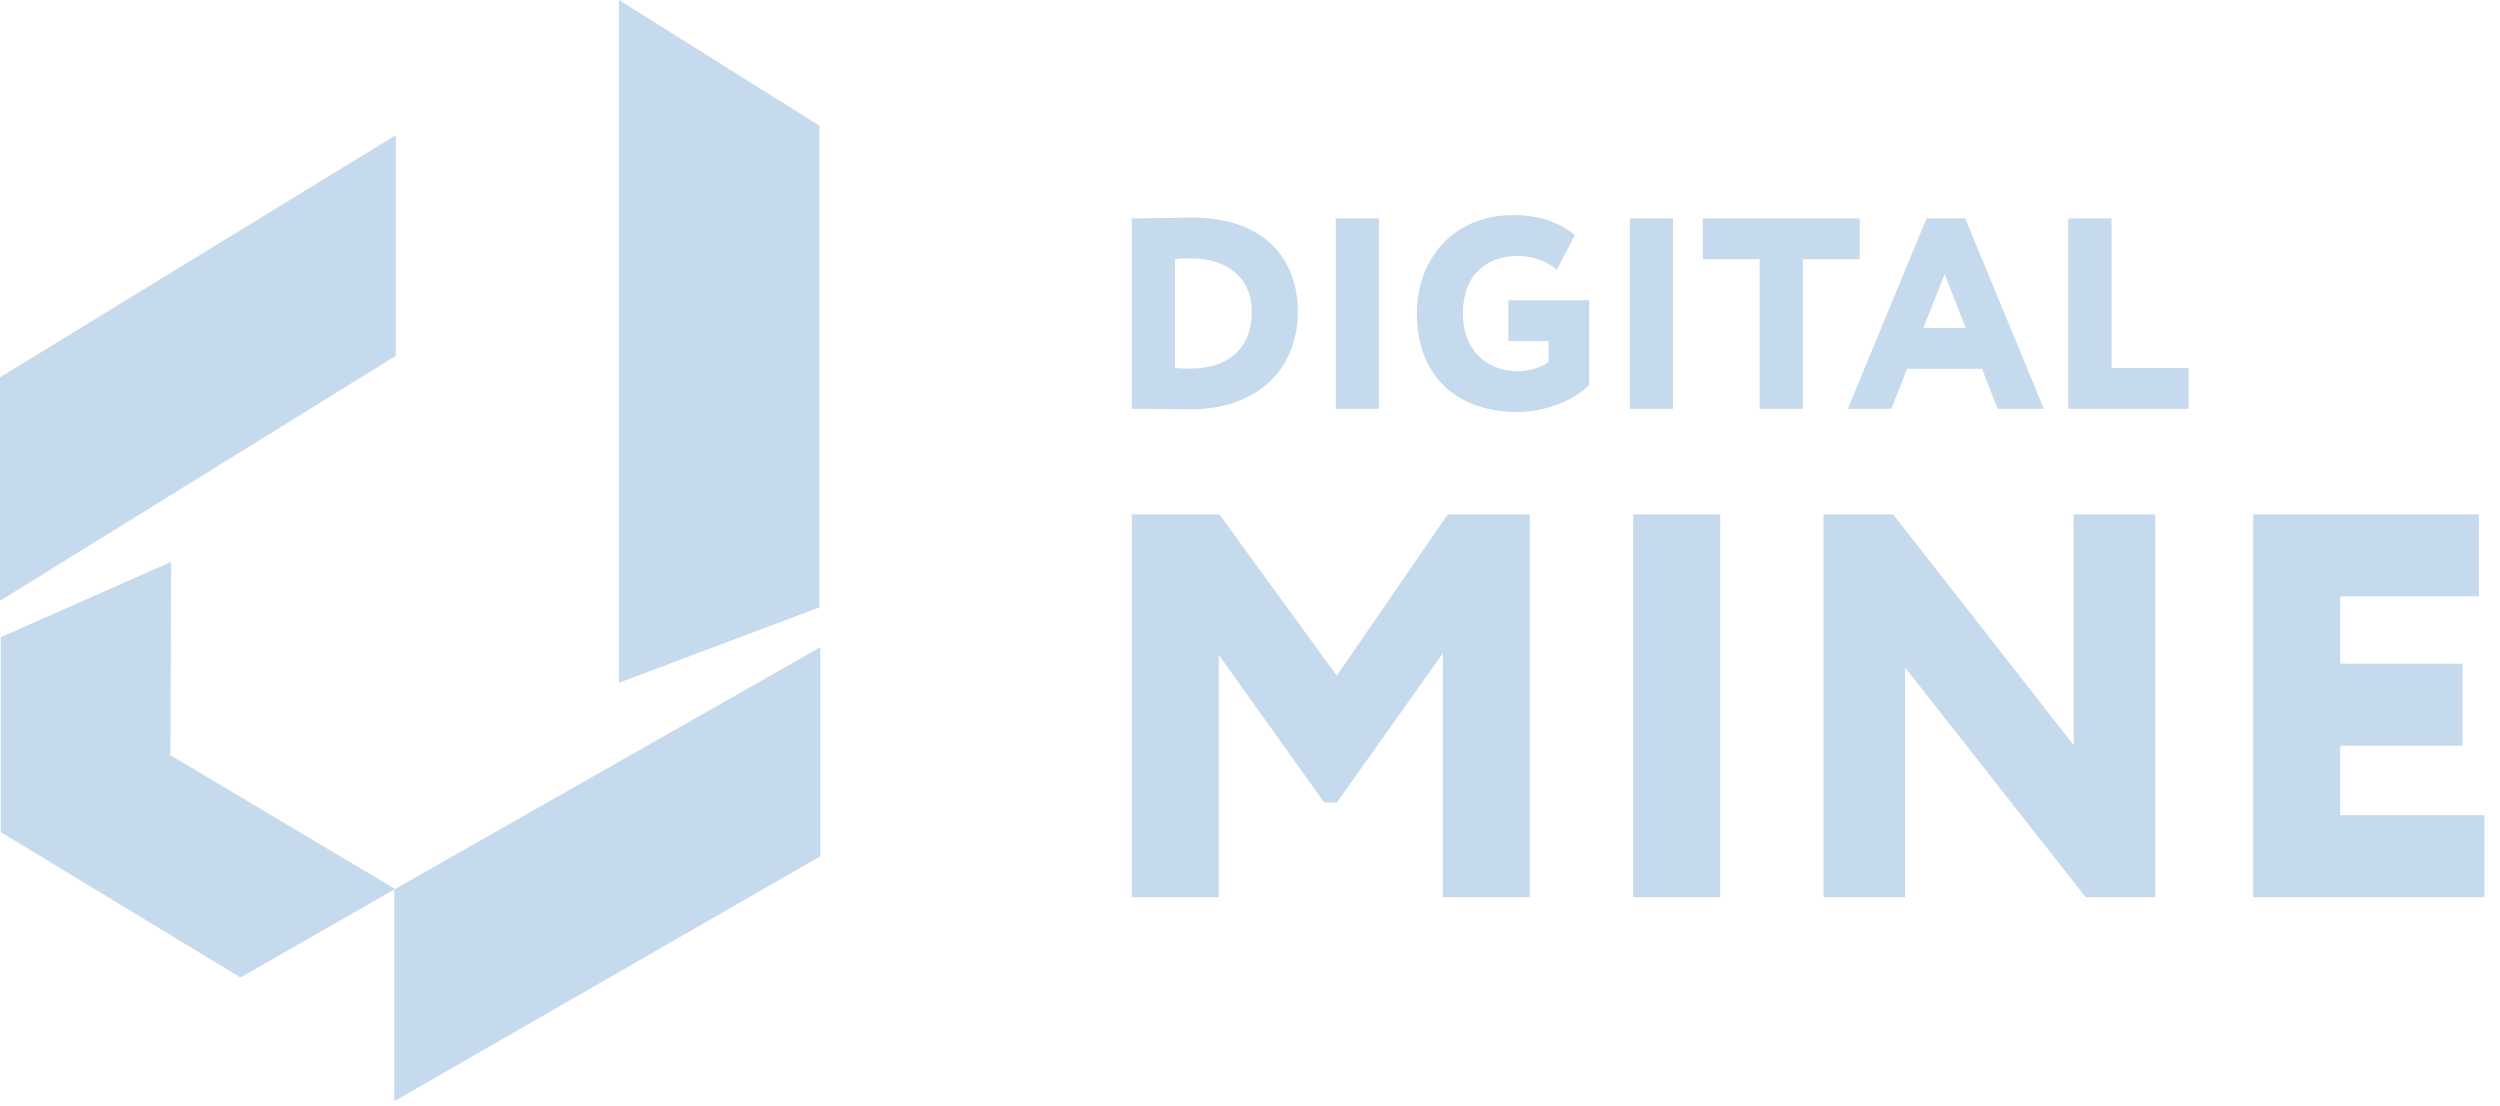
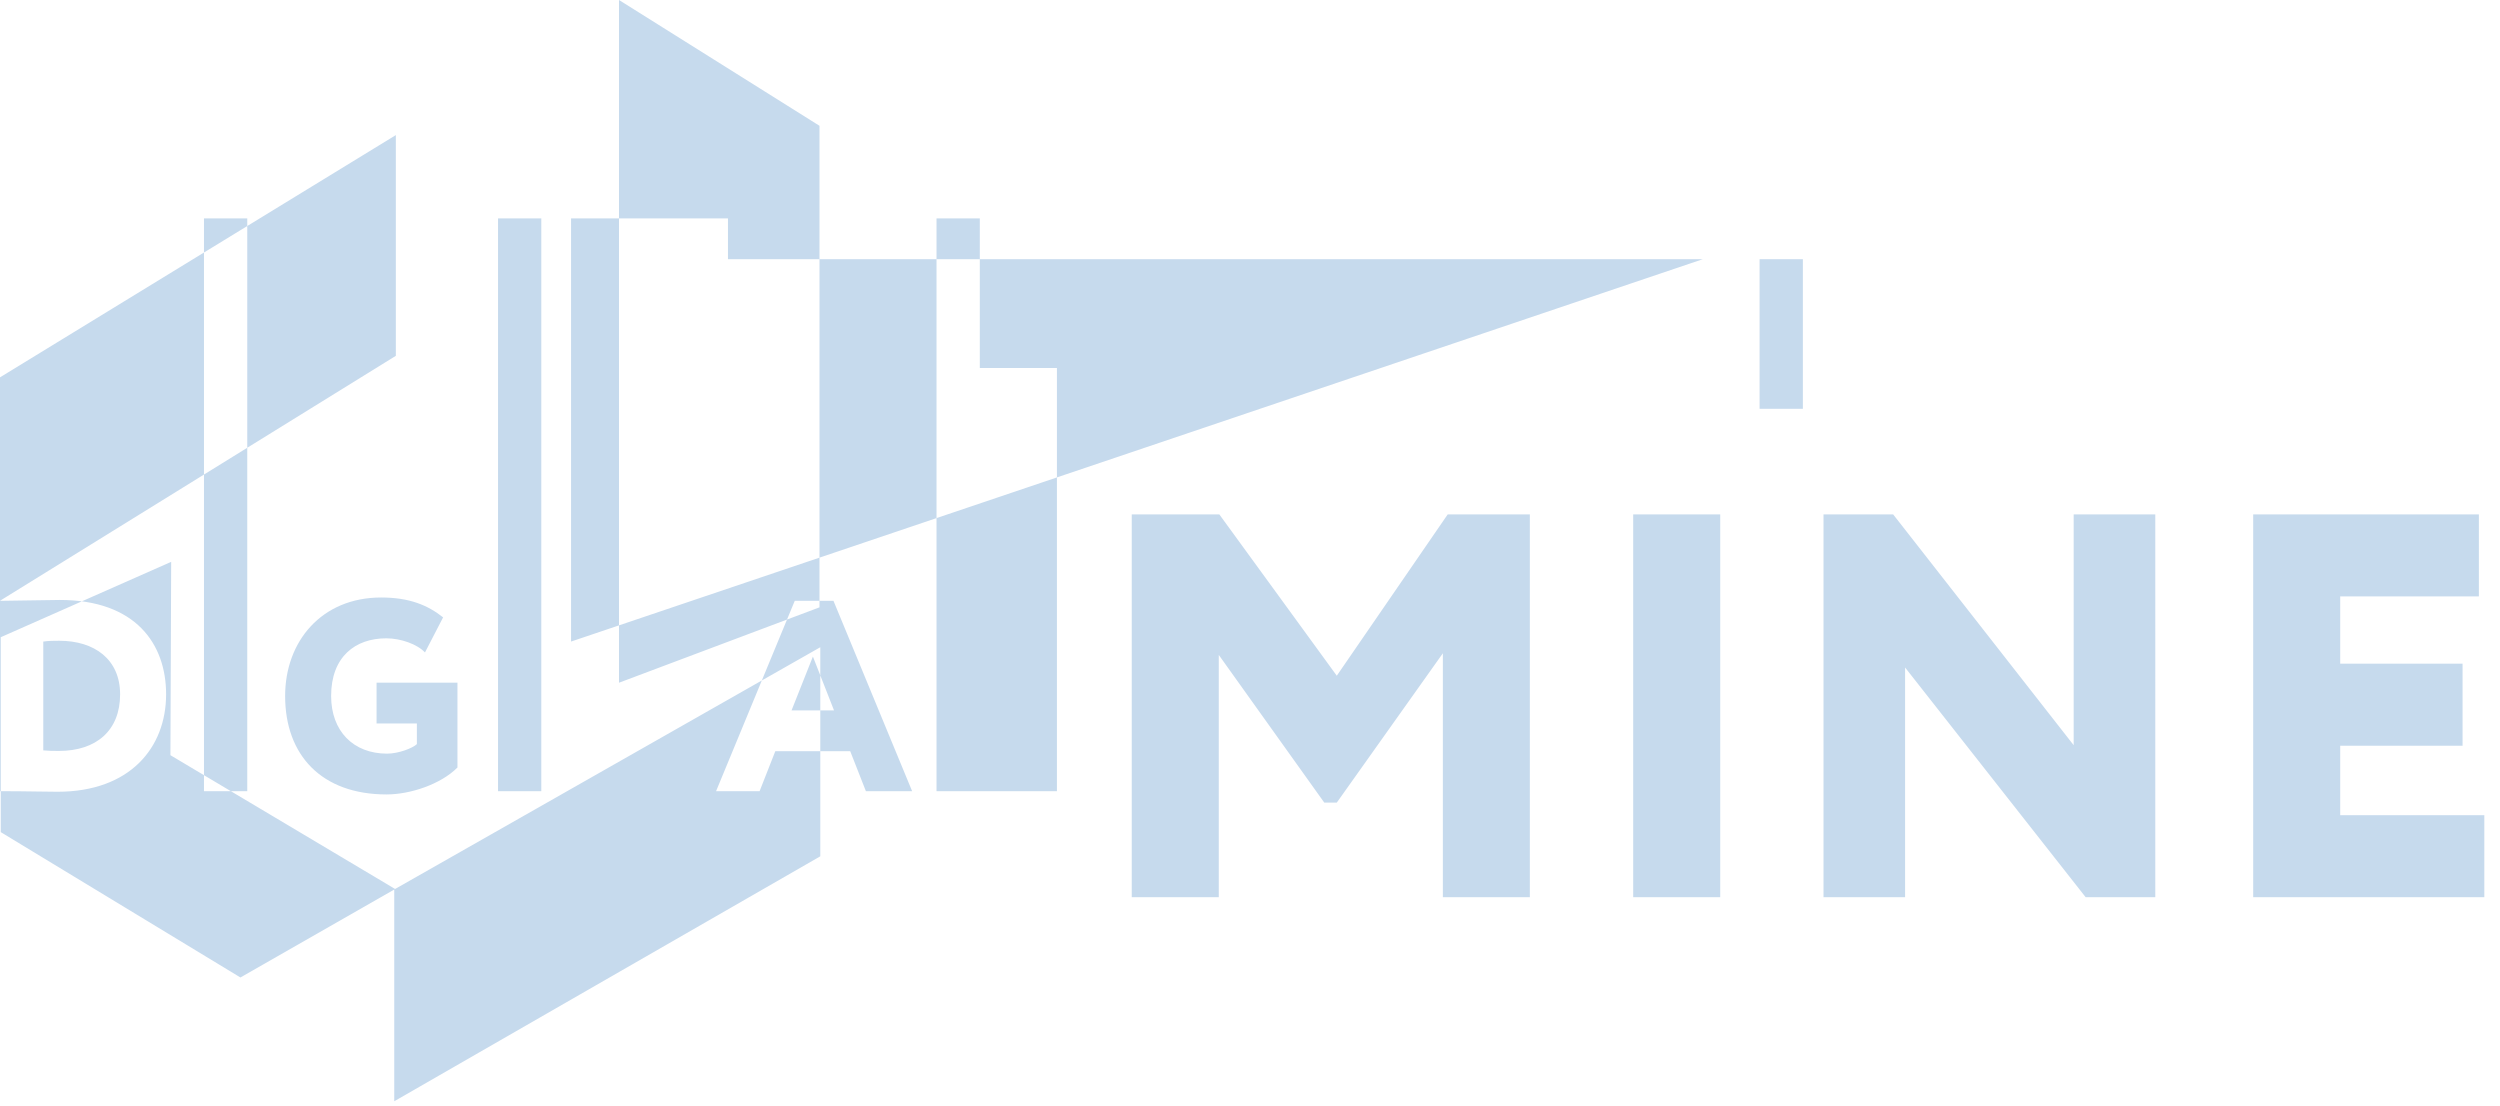
<svg xmlns="http://www.w3.org/2000/svg" xmlns:xlink="http://www.w3.org/1999/xlink" width="113" height="50" viewBox="0 0 113 50">
  <title>Combined Shape</title>
  <desc>Created using Figma</desc>
  <use xlink:href="#a" fill="#C6DAED" />
  <defs>
-     <path id="a" fill-rule="evenodd" d="M27.979 0l9.062 5.686v21.766l-9.062 3.407V0zM7.703 34.135l.034-8.74-7.703 3.407v8.81l10.833 6.57 6.953-3.975v9.57l19.257-11.072v-9.45L17.858 40.182 7.703 34.135zM0 27.155V17.056l17.892-10.95v9.977L0 27.155zM51.155 9.872v8.607h.208c.47 0 1.041.008 1.528.015.361.005.676.01.869.01 3.264 0 4.903-1.992 4.903-4.403 0-2.286-1.382-4.266-4.806-4.266-.297 0-.857.01-1.388.02-.477.009-.929.017-1.143.017h-.17zm2.678 1.807c-.208 0-.477 0-.722.037v4.918c.257.025.428.025.71.025 1.687 0 2.763-.922 2.763-2.557 0-1.587-1.162-2.423-2.751-2.423zm8.498 6.8h-1.956V9.872h1.956v8.607zm5.845-3.062h1.822v.935c-.196.184-.832.43-1.346.43-1.528 0-2.53-1.02-2.53-2.607 0-1.77 1.088-2.606 2.494-2.606.66 0 1.406.27 1.748.639l.82-1.586c-.698-.553-1.529-.898-2.8-.898-2.69 0-4.341 1.98-4.341 4.451 0 2.68 1.65 4.451 4.585 4.451 1.064 0 2.445-.455 3.204-1.217v-3.836h-3.656v1.844zm7.446 3.062h-1.956V9.872h1.956v8.607zm1.345-6.763V9.872h7.092v1.844H81.49v6.763h-1.957v-6.763h-2.567zm10.112-1.844l-3.558 8.607h1.968l.71-1.808h3.386l.709 1.808h2.09l-3.557-8.607H87.08zm.82 2.52l-.966 2.435h1.92l-.955-2.435zm11.029 6.087h-5.442V9.872h1.956v6.762h3.486v1.845zM51.155 40.553h3.934v-10.95l4.768 6.674h.566l4.794-6.749v11.025h3.932V23.25h-3.712l-5.014 7.293-5.31-7.293h-3.958v17.304zm26.599 0H73.82V23.25h3.934v17.304zm19.665 0V23.25H93.73v10.432L85.57 23.25h-3.147v17.304h3.687V30.171l8.161 10.382h3.147zm14.872 0h-10.447V23.25h10.201v3.708h-6.268v3.04h5.531v3.709h-5.531v3.14h6.514v3.707z" />
+     <path id="a" fill-rule="evenodd" d="M27.979 0l9.062 5.686v21.766l-9.062 3.407V0zM7.703 34.135l.034-8.74-7.703 3.407v8.81l10.833 6.57 6.953-3.975v9.57l19.257-11.072v-9.45L17.858 40.182 7.703 34.135zM0 27.155V17.056l17.892-10.95v9.977L0 27.155zv8.607h.208c.47 0 1.041.008 1.528.015.361.005.676.01.869.01 3.264 0 4.903-1.992 4.903-4.403 0-2.286-1.382-4.266-4.806-4.266-.297 0-.857.01-1.388.02-.477.009-.929.017-1.143.017h-.17zm2.678 1.807c-.208 0-.477 0-.722.037v4.918c.257.025.428.025.71.025 1.687 0 2.763-.922 2.763-2.557 0-1.587-1.162-2.423-2.751-2.423zm8.498 6.8h-1.956V9.872h1.956v8.607zm5.845-3.062h1.822v.935c-.196.184-.832.43-1.346.43-1.528 0-2.53-1.02-2.53-2.607 0-1.77 1.088-2.606 2.494-2.606.66 0 1.406.27 1.748.639l.82-1.586c-.698-.553-1.529-.898-2.8-.898-2.69 0-4.341 1.98-4.341 4.451 0 2.68 1.65 4.451 4.585 4.451 1.064 0 2.445-.455 3.204-1.217v-3.836h-3.656v1.844zm7.446 3.062h-1.956V9.872h1.956v8.607zm1.345-6.763V9.872h7.092v1.844H81.49v6.763h-1.957v-6.763h-2.567zm10.112-1.844l-3.558 8.607h1.968l.71-1.808h3.386l.709 1.808h2.09l-3.557-8.607H87.08zm.82 2.52l-.966 2.435h1.92l-.955-2.435zm11.029 6.087h-5.442V9.872h1.956v6.762h3.486v1.845zM51.155 40.553h3.934v-10.95l4.768 6.674h.566l4.794-6.749v11.025h3.932V23.25h-3.712l-5.014 7.293-5.31-7.293h-3.958v17.304zm26.599 0H73.82V23.25h3.934v17.304zm19.665 0V23.25H93.73v10.432L85.57 23.25h-3.147v17.304h3.687V30.171l8.161 10.382h3.147zm14.872 0h-10.447V23.25h10.201v3.708h-6.268v3.04h5.531v3.709h-5.531v3.14h6.514v3.707z" />
  </defs>
</svg>